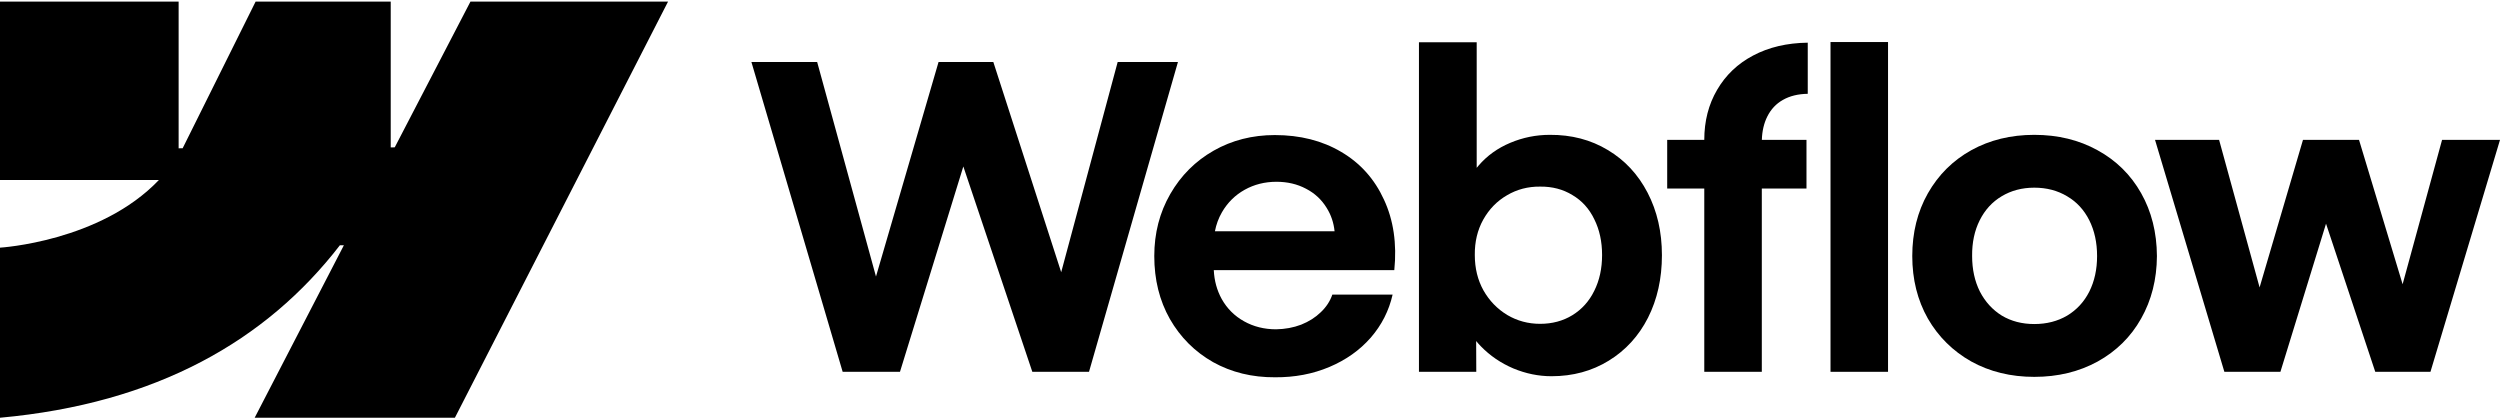
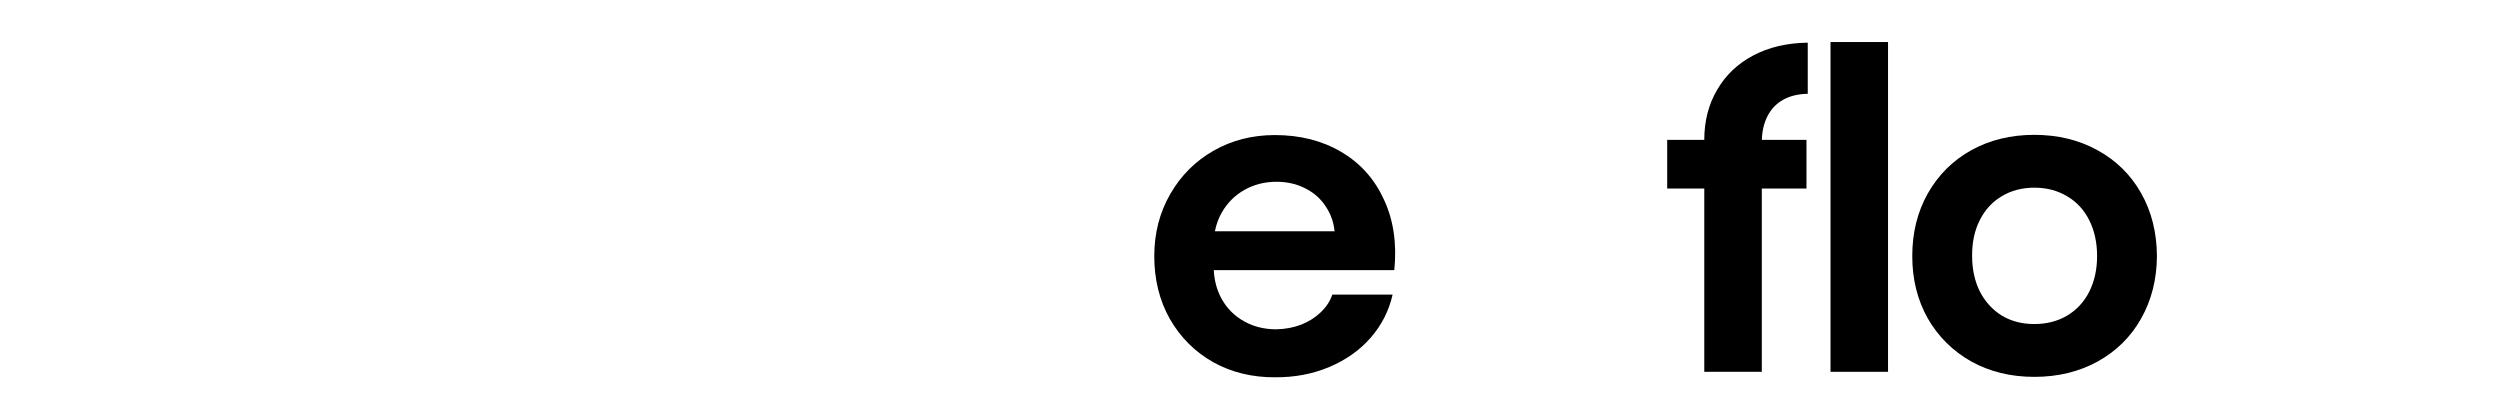
<svg xmlns="http://www.w3.org/2000/svg" width="239" height="40" viewBox="0 0 239 40" fill="none">
-   <path fill-rule="evenodd" clip-rule="evenodd" d="M63.867 0.151L43.488 39.936H24.346L32.875 23.448H32.492C25.456 32.569 14.958 38.574 0 39.936V23.676C0 23.676 9.569 23.111 15.194 17.205H0V0.151H17.077V14.178L17.46 14.176L24.438 0.151H37.353V14.089L37.736 14.088L44.977 0.151H63.867Z" fill="black" />
  <path d="M174.997 35.545H180.496V4.019H174.997V35.545Z" fill="black" />
-   <path fill-rule="evenodd" clip-rule="evenodd" d="M144.677 35.223C145.873 35.719 147.088 35.967 148.324 35.967C150.365 35.967 152.192 35.471 153.803 34.478C155.415 33.486 156.664 32.118 157.55 30.374C158.437 28.617 158.88 26.626 158.88 24.399C158.88 22.173 158.423 20.181 157.51 18.424C156.597 16.667 155.328 15.306 153.703 14.34C152.078 13.361 150.231 12.878 148.162 12.891C146.846 12.891 145.584 13.146 144.375 13.656C143.166 14.165 142.159 14.89 141.353 15.829C141.291 15.9 141.231 15.972 141.172 16.045V4.039H135.652V35.545H141.132L141.121 32.602C141.262 32.775 141.414 32.944 141.575 33.11C142.448 34.009 143.482 34.713 144.677 35.223ZM150.318 30.133C149.418 30.683 148.391 30.958 147.236 30.958C146.094 30.958 145.047 30.676 144.093 30.113C143.139 29.536 142.381 28.751 141.817 27.759C141.266 26.766 140.991 25.64 140.991 24.379C140.977 23.118 141.246 21.992 141.796 20.999C142.36 19.993 143.119 19.215 144.073 18.665C145.026 18.102 146.081 17.827 147.236 17.84C148.391 17.827 149.418 18.095 150.318 18.645C151.231 19.182 151.93 19.953 152.413 20.959C152.91 21.951 153.159 23.091 153.159 24.379C153.159 25.666 152.91 26.807 152.413 27.799C151.93 28.792 151.231 29.57 150.318 30.133Z" fill="black" />
-   <path d="M71.835 5.93H78.121L83.744 26.436L89.725 5.93H94.963L101.45 26.025L106.849 5.93H112.611L104.109 35.545H98.69L92.094 15.914L86.038 35.545H80.558L71.835 5.93Z" fill="black" />
  <path fill-rule="evenodd" clip-rule="evenodd" d="M121.892 36.068C119.703 36.081 117.729 35.598 115.969 34.619C114.224 33.627 112.847 32.252 111.84 30.495C110.846 28.738 110.349 26.733 110.349 24.48C110.349 22.294 110.859 20.315 111.88 18.545C112.9 16.774 114.284 15.393 116.03 14.4C117.776 13.408 119.723 12.912 121.872 12.912C124.29 12.912 126.405 13.448 128.218 14.521C130.045 15.594 131.408 17.116 132.308 19.088C133.221 21.046 133.55 23.293 133.295 25.827H116.038C116.087 26.837 116.339 27.756 116.795 28.584C117.306 29.496 118.018 30.207 118.931 30.716C119.844 31.226 120.865 31.481 121.993 31.481C122.853 31.467 123.652 31.32 124.39 31.038C125.129 30.743 125.754 30.347 126.264 29.851C126.788 29.355 127.157 28.792 127.372 28.161H133.134C132.785 29.704 132.086 31.078 131.039 32.285C129.991 33.479 128.675 34.411 127.09 35.082C125.505 35.752 123.772 36.081 121.892 36.068ZM116.816 20.295C116.494 20.855 116.271 21.459 116.147 22.106H127.585C127.502 21.289 127.25 20.544 126.828 19.872C126.345 19.081 125.686 18.471 124.854 18.042C124.021 17.599 123.081 17.378 122.033 17.378C120.919 17.378 119.905 17.633 118.991 18.142C118.078 18.652 117.353 19.369 116.816 20.295Z" fill="black" />
  <path d="M162.929 13.374C162.929 11.577 163.339 9.981 164.158 8.586C164.978 7.178 166.126 6.085 167.603 5.307C169.094 4.515 170.833 4.106 172.821 4.08V8.968C171.894 8.982 171.102 9.176 170.444 9.552C169.799 9.914 169.302 10.444 168.953 11.141C168.632 11.783 168.458 12.527 168.433 13.374H172.7V18.022H168.429V35.545H162.929V18.022H159.384V13.374H162.929Z" fill="black" />
  <path fill-rule="evenodd" clip-rule="evenodd" d="M194.478 36.028C192.235 36.028 190.227 35.538 188.454 34.559C186.695 33.566 185.311 32.198 184.304 30.455C183.31 28.698 182.813 26.706 182.813 24.48C182.813 22.24 183.31 20.241 184.304 18.484C185.311 16.714 186.695 15.339 188.454 14.36C190.227 13.381 192.235 12.891 194.478 12.891C196.734 12.891 198.749 13.381 200.521 14.36C202.308 15.339 203.698 16.707 204.691 18.464C205.685 20.221 206.189 22.226 206.202 24.48C206.189 26.706 205.685 28.698 204.691 30.455C203.711 32.198 202.328 33.566 200.541 34.559C198.755 35.538 196.734 36.028 194.478 36.028ZM194.478 30.978C195.659 30.978 196.707 30.71 197.62 30.173C198.534 29.623 199.239 28.859 199.736 27.88C200.233 26.887 200.481 25.754 200.481 24.48C200.481 23.192 200.233 22.052 199.736 21.059C199.239 20.067 198.534 19.302 197.62 18.766C196.707 18.216 195.659 17.941 194.478 17.941C193.309 17.941 192.268 18.216 191.355 18.766C190.455 19.302 189.757 20.067 189.26 21.059C188.763 22.052 188.521 23.192 188.535 24.48C188.535 25.754 188.783 26.887 189.28 27.88C189.79 28.859 190.489 29.623 191.375 30.173C192.275 30.71 193.309 30.978 194.478 30.978Z" fill="black" />
-   <path d="M212.146 13.374H206.021L212.649 35.545H218.008L222.368 21.384L227.075 35.545H232.352L239 13.374H233.461L229.69 27.174L225.523 13.374H220.164L216.017 27.478L212.146 13.374Z" fill="black" />
</svg>